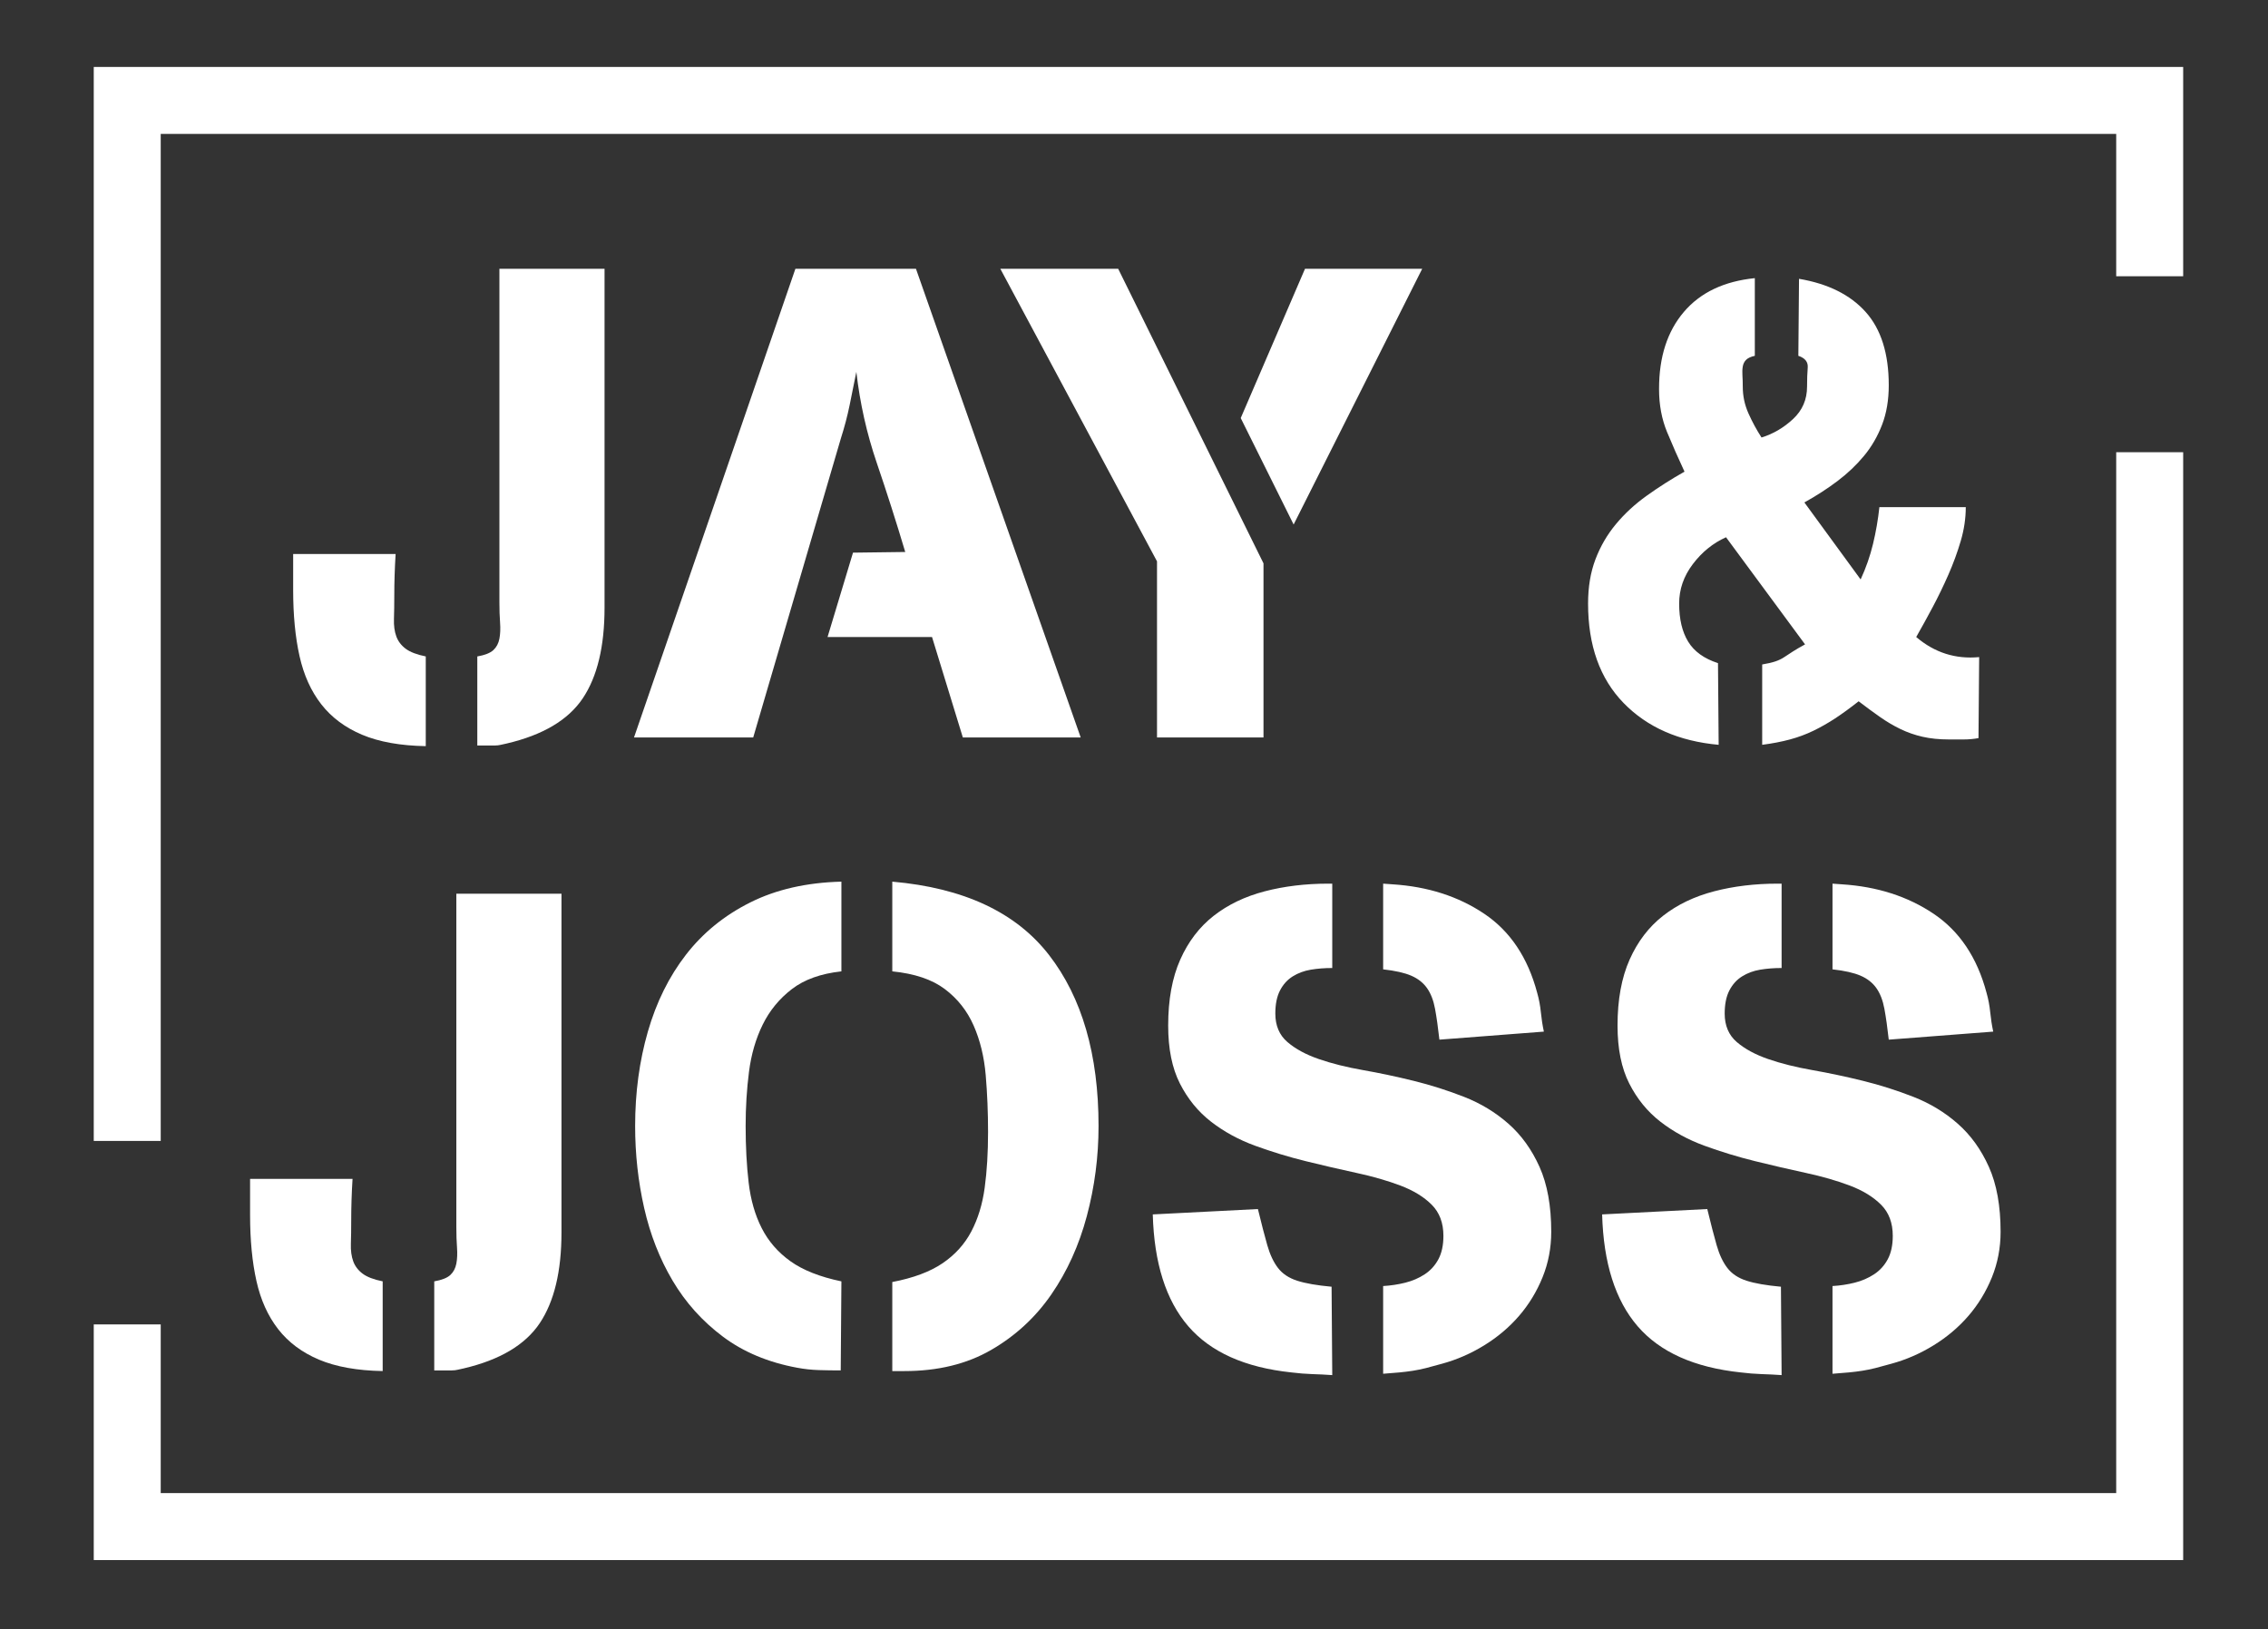
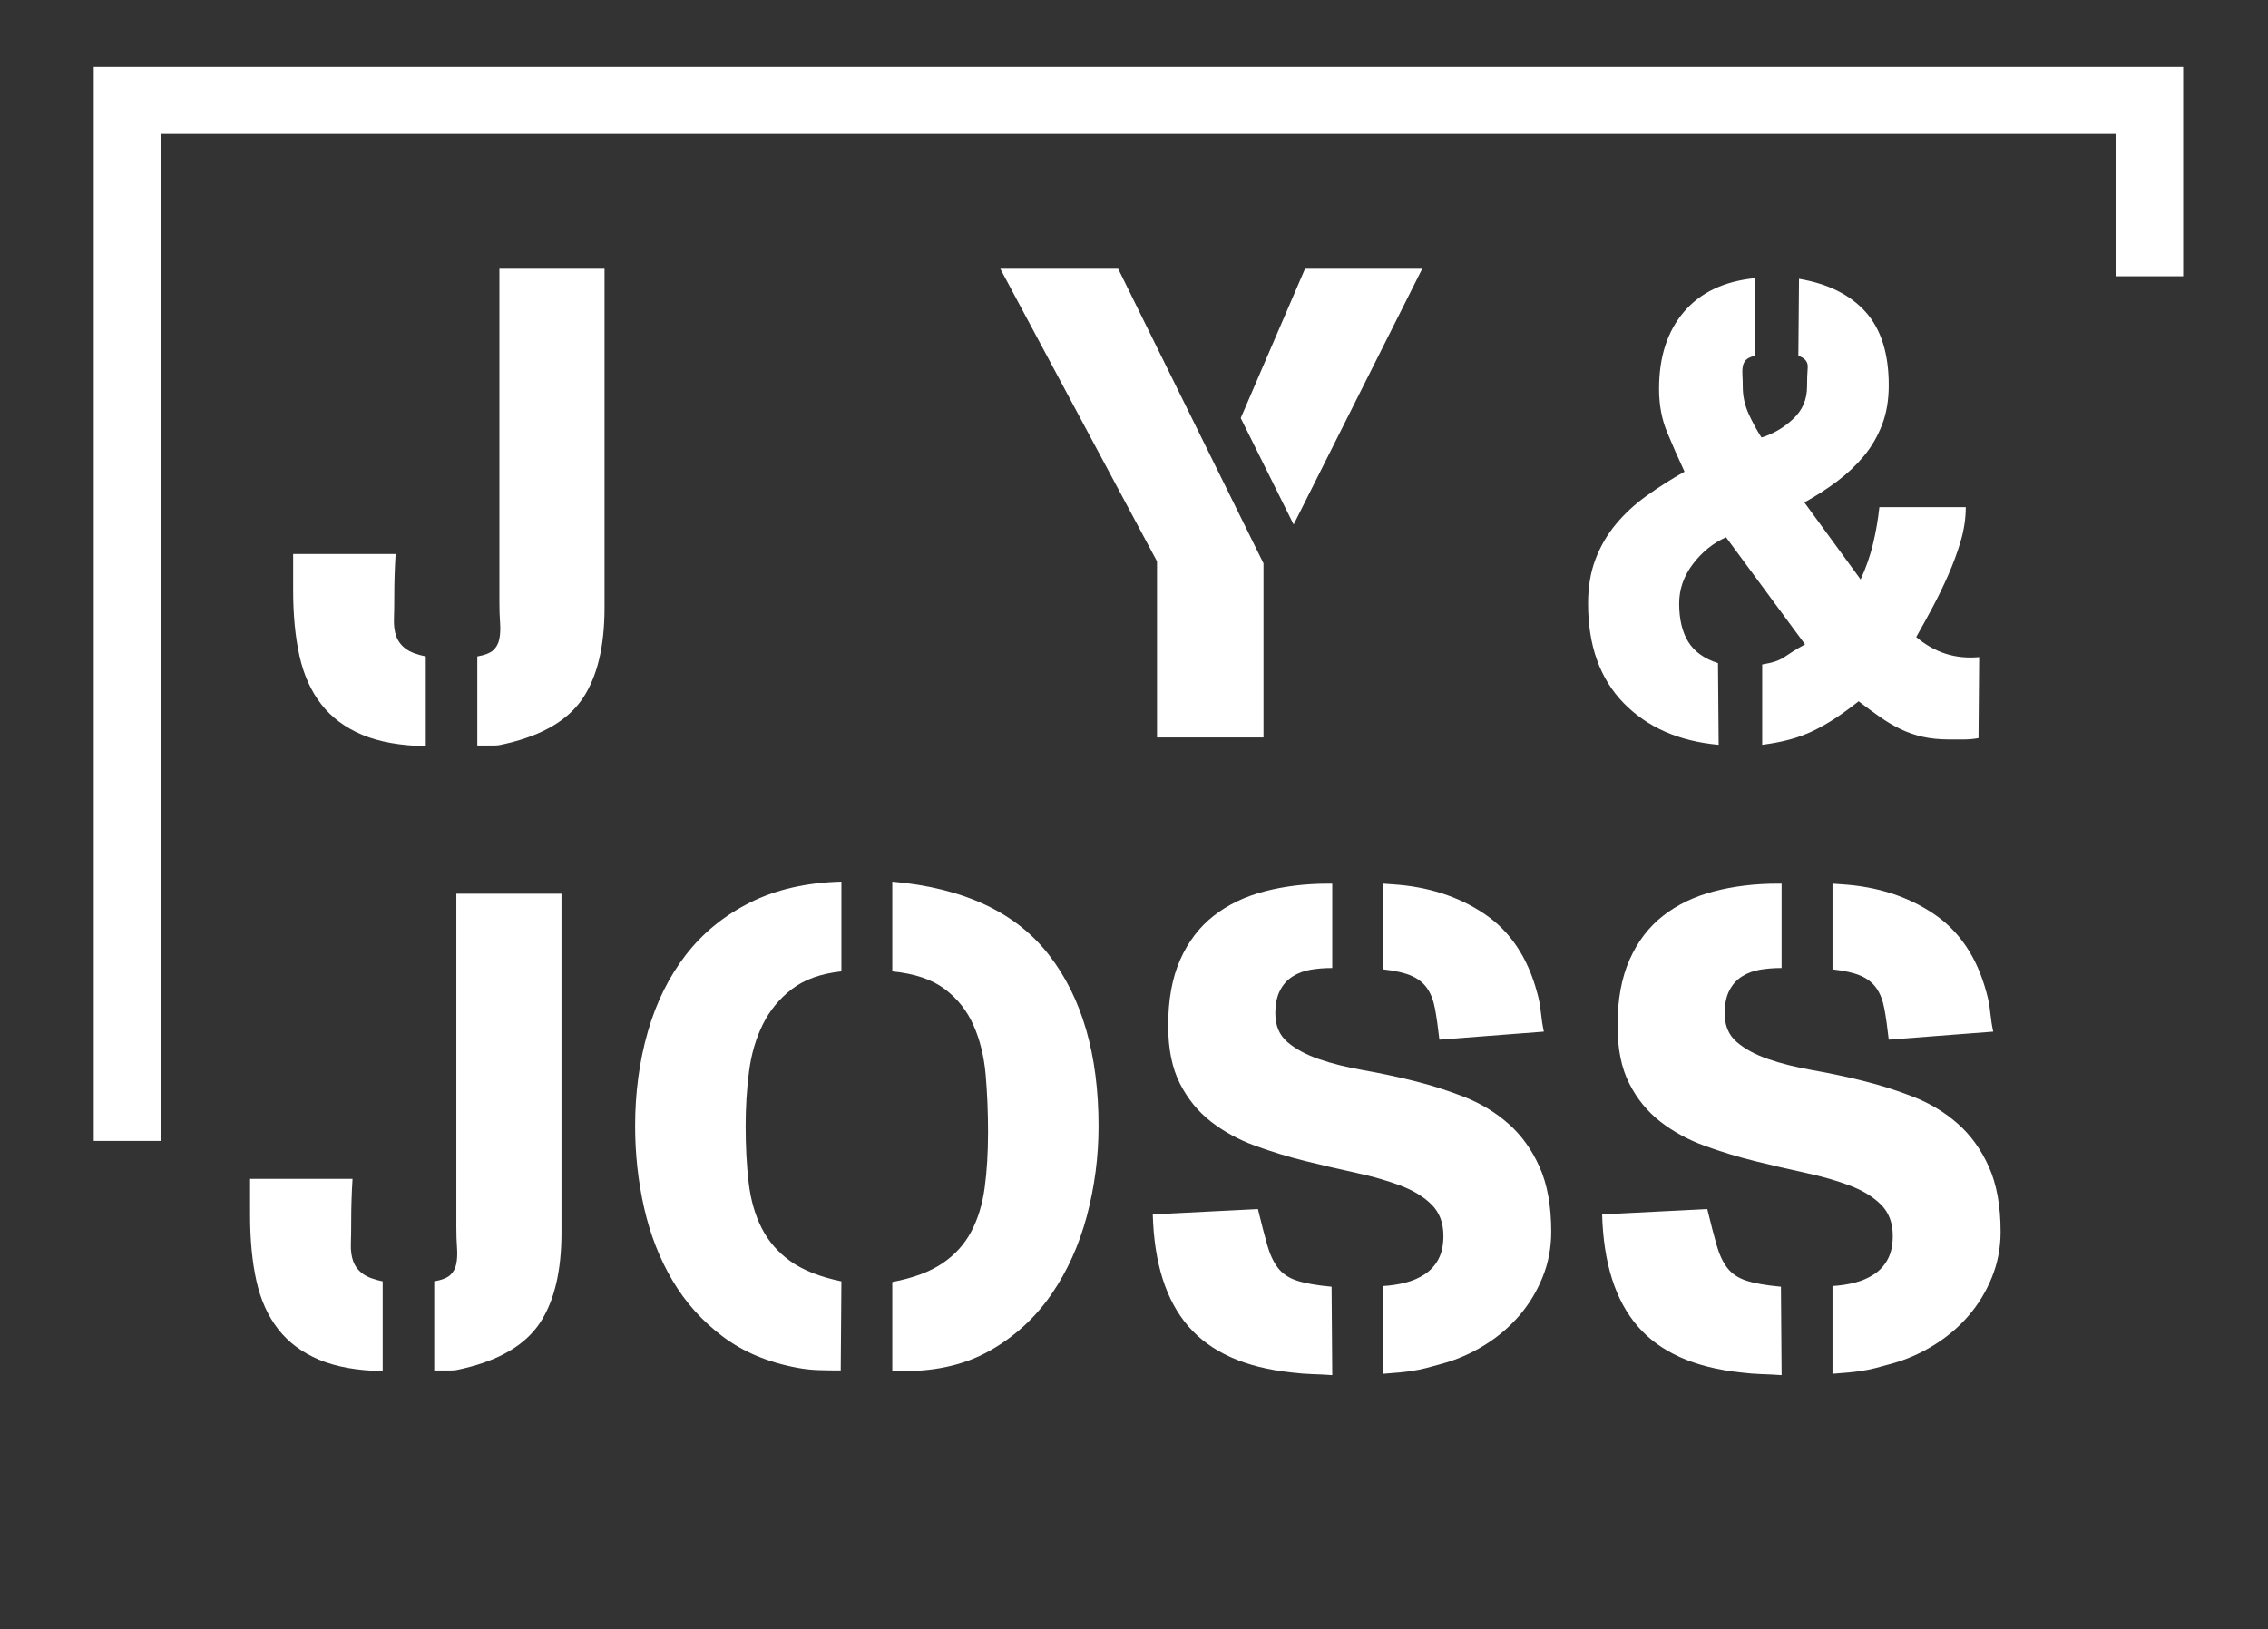
<svg xmlns="http://www.w3.org/2000/svg" version="1.1" id="Layer_1" x="0px" y="0px" viewBox="0 0 1016 730" style="enable-background:new 0 0 1016 730;" xml:space="preserve">
  <rect x="0" y="0" width="1016" height="730" fill="#333333" stroke="none" />
  <style type="text/css"> .st0{fill:#FFFFFF;} .st1{enable-background:new ;} </style>
  <polygon class="st0" points="72,511.21 42,511.21 42,30 978,30 978,123.78 948,123.78 948,60 72,60 " />
-   <polygon class="st0" points="978,699 42,699 42,593.42 72,593.42 72,669 948,669 948,202.62 978,202.62 " />
  <g class="st1">
    <path class="st0" d="M142.93,609.22c-7.6-3.2-13.7-7.75-18.3-13.65c-4.6-5.9-7.85-13.1-9.75-21.6c-1.9-8.5-2.85-18.35-2.85-29.55 v-16.2h45.9c-0.2,3.2-0.35,6.35-0.45,9.45c-0.1,3.1-0.15,6.25-0.15,9.45c0,3.8-0.05,7.2-0.15,10.2c-0.1,3,0.25,5.6,1.05,7.8 c0.8,2.2,2.2,4.05,4.2,5.55c2,1.5,5,2.65,9,3.45v40.2C160.03,614.12,150.52,612.42,142.93,609.22z M241.78,592.88 c-6.5,9.7-17.85,16.45-34.05,20.25c-1,0.2-1.9,0.4-2.7,0.6c-0.8,0.2-1.7,0.3-2.7,0.3h-7.8v-39.9c3.4-0.6,5.8-1.55,7.2-2.85 c1.4-1.3,2.3-3,2.7-5.1c0.4-2.1,0.5-4.5,0.3-7.2c-0.2-2.7-0.3-5.75-0.3-9.15v-149.4h47.1v151.8 C251.53,569.62,248.27,583.18,241.78,592.88z" />
    <path class="st0" d="M376.62,614.03c-3.4,0-6.7-0.05-9.9-0.15c-3.2-0.1-6.4-0.45-9.6-1.05c-13-2.4-24.1-7.05-33.3-13.95 c-9.2-6.9-16.7-15.25-22.5-25.05c-5.8-9.8-10.05-20.65-12.75-32.55c-2.7-11.9-4.05-24.15-4.05-36.75c0-15,1.9-29.1,5.7-42.3 c3.8-13.2,9.5-24.7,17.1-34.5c7.6-9.8,17.2-17.6,28.8-23.4c11.6-5.8,25.2-8.9,40.8-9.3v39.9v0.3c-9.2,1-16.6,3.65-22.2,7.95 c-5.6,4.3-9.95,9.6-13.05,15.9c-3.1,6.3-5.15,13.35-6.15,21.15c-1,7.8-1.5,15.9-1.5,24.3c0,9.2,0.45,17.65,1.35,25.35 c0.9,7.7,2.85,14.5,5.85,20.4c3,5.9,7.3,10.85,12.9,14.85c5.6,4,13.2,7,22.8,9L376.62,614.03z M486.87,544.88 c-3.5,13.1-8.8,24.8-15.9,35.1c-7.1,10.3-16.1,18.6-27,24.9c-10.9,6.3-23.85,9.45-38.85,9.45h-5.4v-39.9c9.4-1.8,16.9-4.6,22.5-8.4 c5.6-3.8,9.9-8.55,12.9-14.25s5-12.25,6-19.65c1-7.4,1.5-15.7,1.5-24.9c0-8.8-0.35-17.3-1.05-25.5c-0.7-8.2-2.5-15.6-5.4-22.2 c-2.9-6.6-7.2-12.05-12.9-16.35c-5.7-4.3-13.55-6.95-23.55-7.95v-40.2c32,2.8,55.4,13.75,70.2,32.85 c14.8,19.1,22.2,44.65,22.2,76.65C492.12,518.33,490.36,531.78,486.87,544.88z" />
    <path class="st0" d="M587.81,615.68c-3-0.1-6.1-0.35-9.3-0.75c-20.8-2.2-36.2-9.1-46.2-20.7c-10-11.6-15.3-28.3-15.9-50.1l47.1-2.4 c1.6,6.6,3,12,4.2,16.2c1.2,4.2,2.8,7.6,4.8,10.2c2,2.6,4.85,4.5,8.55,5.7c3.7,1.2,8.85,2.1,15.45,2.7l0.3,39.6 C593.81,615.92,590.81,615.77,587.81,615.68z M691.01,572.33c-2.6,6.4-6.1,12.15-10.5,17.25c-4.4,5.1-9.6,9.5-15.6,13.2 c-6,3.7-12.3,6.45-18.9,8.25c-2.8,0.8-5.2,1.45-7.2,1.95c-2,0.5-3.95,0.9-5.85,1.2c-1.9,0.3-3.9,0.55-6,0.75 c-2.1,0.2-4.55,0.4-7.35,0.6v-39.3c3.4-0.2,6.7-0.7,9.9-1.5c3.2-0.8,6.1-2.05,8.7-3.75c2.6-1.7,4.65-3.95,6.15-6.75 c1.5-2.8,2.25-6.3,2.25-10.5c0-5.8-1.75-10.45-5.25-13.95c-3.5-3.5-8.15-6.35-13.95-8.55c-5.8-2.2-12.4-4.1-19.8-5.7 c-7.4-1.6-14.95-3.35-22.65-5.25c-7.7-1.9-15.25-4.2-22.65-6.9c-7.4-2.7-14-6.3-19.8-10.8c-5.8-4.5-10.45-10.2-13.95-17.1 c-3.5-6.9-5.25-15.55-5.25-25.95c0-11.6,1.8-21.45,5.4-29.55c3.6-8.1,8.6-14.65,15-19.65c6.4-5,14-8.65,22.8-10.95 c8.8-2.3,18.3-3.45,28.5-3.45h1.8v37.8c-3.4,0-6.6,0.25-9.6,0.75c-3,0.5-5.7,1.5-8.1,3s-4.3,3.6-5.7,6.3 c-1.4,2.7-2.1,6.15-2.1,10.35c0,5.4,1.8,9.65,5.4,12.75c3.6,3.1,8.3,5.65,14.1,7.65c5.8,2,12.4,3.65,19.8,4.95 c7.4,1.3,14.95,2.9,22.65,4.8c7.7,1.9,15.25,4.3,22.65,7.2c7.4,2.9,14,6.9,19.8,12c5.8,5.1,10.45,11.55,13.95,19.35 c3.5,7.8,5.25,17.5,5.25,29.1C694.91,559.12,693.61,565.93,691.01,572.33z M644.81,465.83c-0.6-5.4-1.25-10-1.95-13.8 c-0.7-3.8-1.9-6.9-3.6-9.3c-1.7-2.4-4.05-4.25-7.05-5.55c-3-1.3-7.2-2.25-12.6-2.85v-38.4l4.2,0.3c15.8,1,29.5,5.4,41.1,13.2 c11.6,7.8,19.5,19.6,23.7,35.4c0.8,2.8,1.35,5.7,1.65,8.7c0.3,3,0.75,5.9,1.35,8.7L644.81,465.83z" />
    <path class="st0" d="M789.11,615.68c-3-0.1-6.1-0.35-9.3-0.75c-20.8-2.2-36.2-9.1-46.2-20.7c-10-11.6-15.3-28.3-15.9-50.1l47.1-2.4 c1.6,6.6,3,12,4.2,16.2c1.2,4.2,2.8,7.6,4.8,10.2c2,2.6,4.85,4.5,8.55,5.7c3.7,1.2,8.85,2.1,15.45,2.7l0.3,39.6 C795.11,615.92,792.11,615.77,789.11,615.68z M892.31,572.33c-2.6,6.4-6.1,12.15-10.5,17.25c-4.4,5.1-9.6,9.5-15.6,13.2 c-6,3.7-12.3,6.45-18.9,8.25c-2.8,0.8-5.2,1.45-7.2,1.95c-2,0.5-3.95,0.9-5.85,1.2c-1.9,0.3-3.9,0.55-6,0.75 c-2.1,0.2-4.55,0.4-7.35,0.6v-39.3c3.4-0.2,6.7-0.7,9.9-1.5c3.2-0.8,6.1-2.05,8.7-3.75c2.6-1.7,4.65-3.95,6.15-6.75 c1.5-2.8,2.25-6.3,2.25-10.5c0-5.8-1.75-10.45-5.25-13.95c-3.5-3.5-8.15-6.35-13.95-8.55c-5.8-2.2-12.4-4.1-19.8-5.7 c-7.4-1.6-14.95-3.35-22.65-5.25c-7.7-1.9-15.25-4.2-22.65-6.9c-7.4-2.7-14-6.3-19.8-10.8c-5.8-4.5-10.45-10.2-13.95-17.1 c-3.5-6.9-5.25-15.55-5.25-25.95c0-11.6,1.8-21.45,5.4-29.55c3.6-8.1,8.6-14.65,15-19.65c6.4-5,14-8.65,22.8-10.95 c8.8-2.3,18.3-3.45,28.5-3.45h1.8v37.8c-3.4,0-6.6,0.25-9.6,0.75c-3,0.5-5.7,1.5-8.1,3s-4.3,3.6-5.7,6.3 c-1.4,2.7-2.1,6.15-2.1,10.35c0,5.4,1.8,9.65,5.4,12.75c3.6,3.1,8.3,5.65,14.1,7.65c5.8,2,12.4,3.65,19.8,4.95 c7.4,1.3,14.95,2.9,22.65,4.8c7.7,1.9,15.25,4.3,22.65,7.2c7.4,2.9,14,6.9,19.8,12c5.8,5.1,10.45,11.55,13.95,19.35 c3.5,7.8,5.25,17.5,5.25,29.1C896.21,559.12,894.9,565.93,892.31,572.33z M846.11,465.83c-0.6-5.4-1.25-10-1.95-13.8 c-0.7-3.8-1.9-6.9-3.6-9.3c-1.7-2.4-4.05-4.25-7.05-5.55c-3-1.3-7.2-2.25-12.6-2.85v-38.4l4.2,0.3c15.8,1,29.5,5.4,41.1,13.2 c11.6,7.8,19.5,19.6,23.7,35.4c0.8,2.8,1.35,5.7,1.65,8.7c0.3,3,0.75,5.9,1.35,8.7L846.11,465.83z" />
  </g>
  <g class="st1">
    <path class="st0" d="M162.23,329.22c-7.6-3.2-13.7-7.75-18.3-13.65c-4.6-5.9-7.85-13.1-9.75-21.6c-1.9-8.5-2.85-18.35-2.85-29.55 v-16.2h45.9c-0.2,3.2-0.35,6.35-0.45,9.45c-0.1,3.1-0.15,6.25-0.15,9.45c0,3.8-0.05,7.2-0.15,10.2c-0.1,3,0.25,5.6,1.05,7.8 c0.8,2.2,2.2,4.05,4.2,5.55c2,1.5,5,2.65,9,3.45v40.2C179.33,334.12,169.82,332.42,162.23,329.22z M261.07,312.88 c-6.5,9.7-17.85,16.45-34.05,20.25c-1,0.2-1.9,0.4-2.7,0.6c-0.8,0.2-1.7,0.3-2.7,0.3h-7.8v-39.9c3.4-0.6,5.8-1.55,7.2-2.85 c1.4-1.3,2.3-3,2.7-5.1c0.4-2.1,0.5-4.5,0.3-7.2c-0.2-2.7-0.3-5.75-0.3-9.15v-149.4h47.1v151.8 C270.82,289.62,267.57,303.18,261.07,312.88z" />
-     <path class="st0" d="M431.32,330.42l-13.8-45h-46.8l11.4-37.8l23.4-0.3c-4-13.4-8.25-26.7-12.75-39.9s-7.55-26.8-9.15-40.8 c-1,5-2,9.95-3,14.85c-1,4.9-2.3,9.85-3.9,14.85l-39.3,134.1h-53.4l72.3-210h54l73.8,210H431.32z" />
    <path class="st0" d="M518.31,330.42v-78.9l-70.2-131.1h52.8l65.1,132v78H518.31z M579.51,235.02l-23.7-47.7l28.8-66.9h52.5 L579.51,235.02z" />
    <path class="st0" d="M886.31,330.72c-2.2,0.4-4.4,0.6-6.6,0.6c-2.2,0-4.4,0-6.6,0c-4.4,0-8.35-0.4-11.85-1.2 c-3.5-0.8-6.8-1.95-9.9-3.45c-3.1-1.5-6.15-3.3-9.15-5.4c-3-2.1-6.2-4.45-9.6-7.05c-3.8,3-7.3,5.55-10.5,7.65 c-3.2,2.1-6.45,3.95-9.75,5.55c-3.3,1.6-6.8,2.9-10.5,3.9c-3.7,1-7.85,1.8-12.45,2.4v-36c2.4-0.4,4.35-0.85,5.85-1.35 c1.5-0.5,2.85-1.15,4.05-1.95c1.2-0.8,2.5-1.65,3.9-2.55c1.4-0.9,3.2-1.95,5.4-3.15l-35.4-48c-5.8,2.6-10.75,6.6-14.85,12 c-4.1,5.4-6.15,11.3-6.15,17.7c0,7,1.35,12.7,4.05,17.1c2.7,4.4,7.15,7.6,13.35,9.6l0.3,36.6c-17.8-1.6-32-7.85-42.6-18.75 c-10.6-10.9-15.9-25.75-15.9-44.55c0-7.4,1.1-14,3.3-19.8c2.2-5.8,5.25-11.05,9.15-15.75c3.9-4.7,8.5-8.95,13.8-12.75 c5.3-3.8,10.95-7.4,16.95-10.8c-2.8-6-5.4-11.9-7.8-17.7c-2.4-5.8-3.6-12.2-3.6-19.2v-0.3c0-14.2,3.7-25.65,11.1-34.35 c7.4-8.7,18-13.75,31.8-15.15v34.8c-1.8,0.4-3.1,1-3.9,1.8c-0.8,0.8-1.3,1.8-1.5,3c-0.2,1.2-0.25,2.55-0.15,4.05 c0.1,1.5,0.15,3.15,0.15,4.95c0,4.2,0.85,8.2,2.55,12c1.7,3.8,3.65,7.4,5.85,10.8c5.2-1.6,9.9-4.35,14.1-8.25 c4.2-3.9,6.3-8.75,6.3-14.55c0-3.2,0.1-6.05,0.3-8.55c0.2-2.5-1.2-4.25-4.2-5.25l0.3-34.5c13,2.2,22.95,7.15,29.85,14.85 c6.9,7.7,10.35,18.65,10.35,32.85c0,6.6-1,12.5-3,17.7c-2,5.2-4.7,9.85-8.1,13.95c-3.4,4.1-7.35,7.85-11.85,11.25 c-4.5,3.4-9.45,6.6-14.85,9.6l25.2,34.5c2.4-5.2,4.25-10.5,5.55-15.9c1.3-5.4,2.25-10.9,2.85-16.5h38.7c0,5-0.75,10.05-2.25,15.15 c-1.5,5.1-3.35,10.15-5.55,15.15c-2.2,5-4.55,9.85-7.05,14.55c-2.5,4.7-4.95,9.15-7.35,13.35c8.2,7,17.6,10,28.2,9L886.31,330.72z" />
  </g>
</svg>